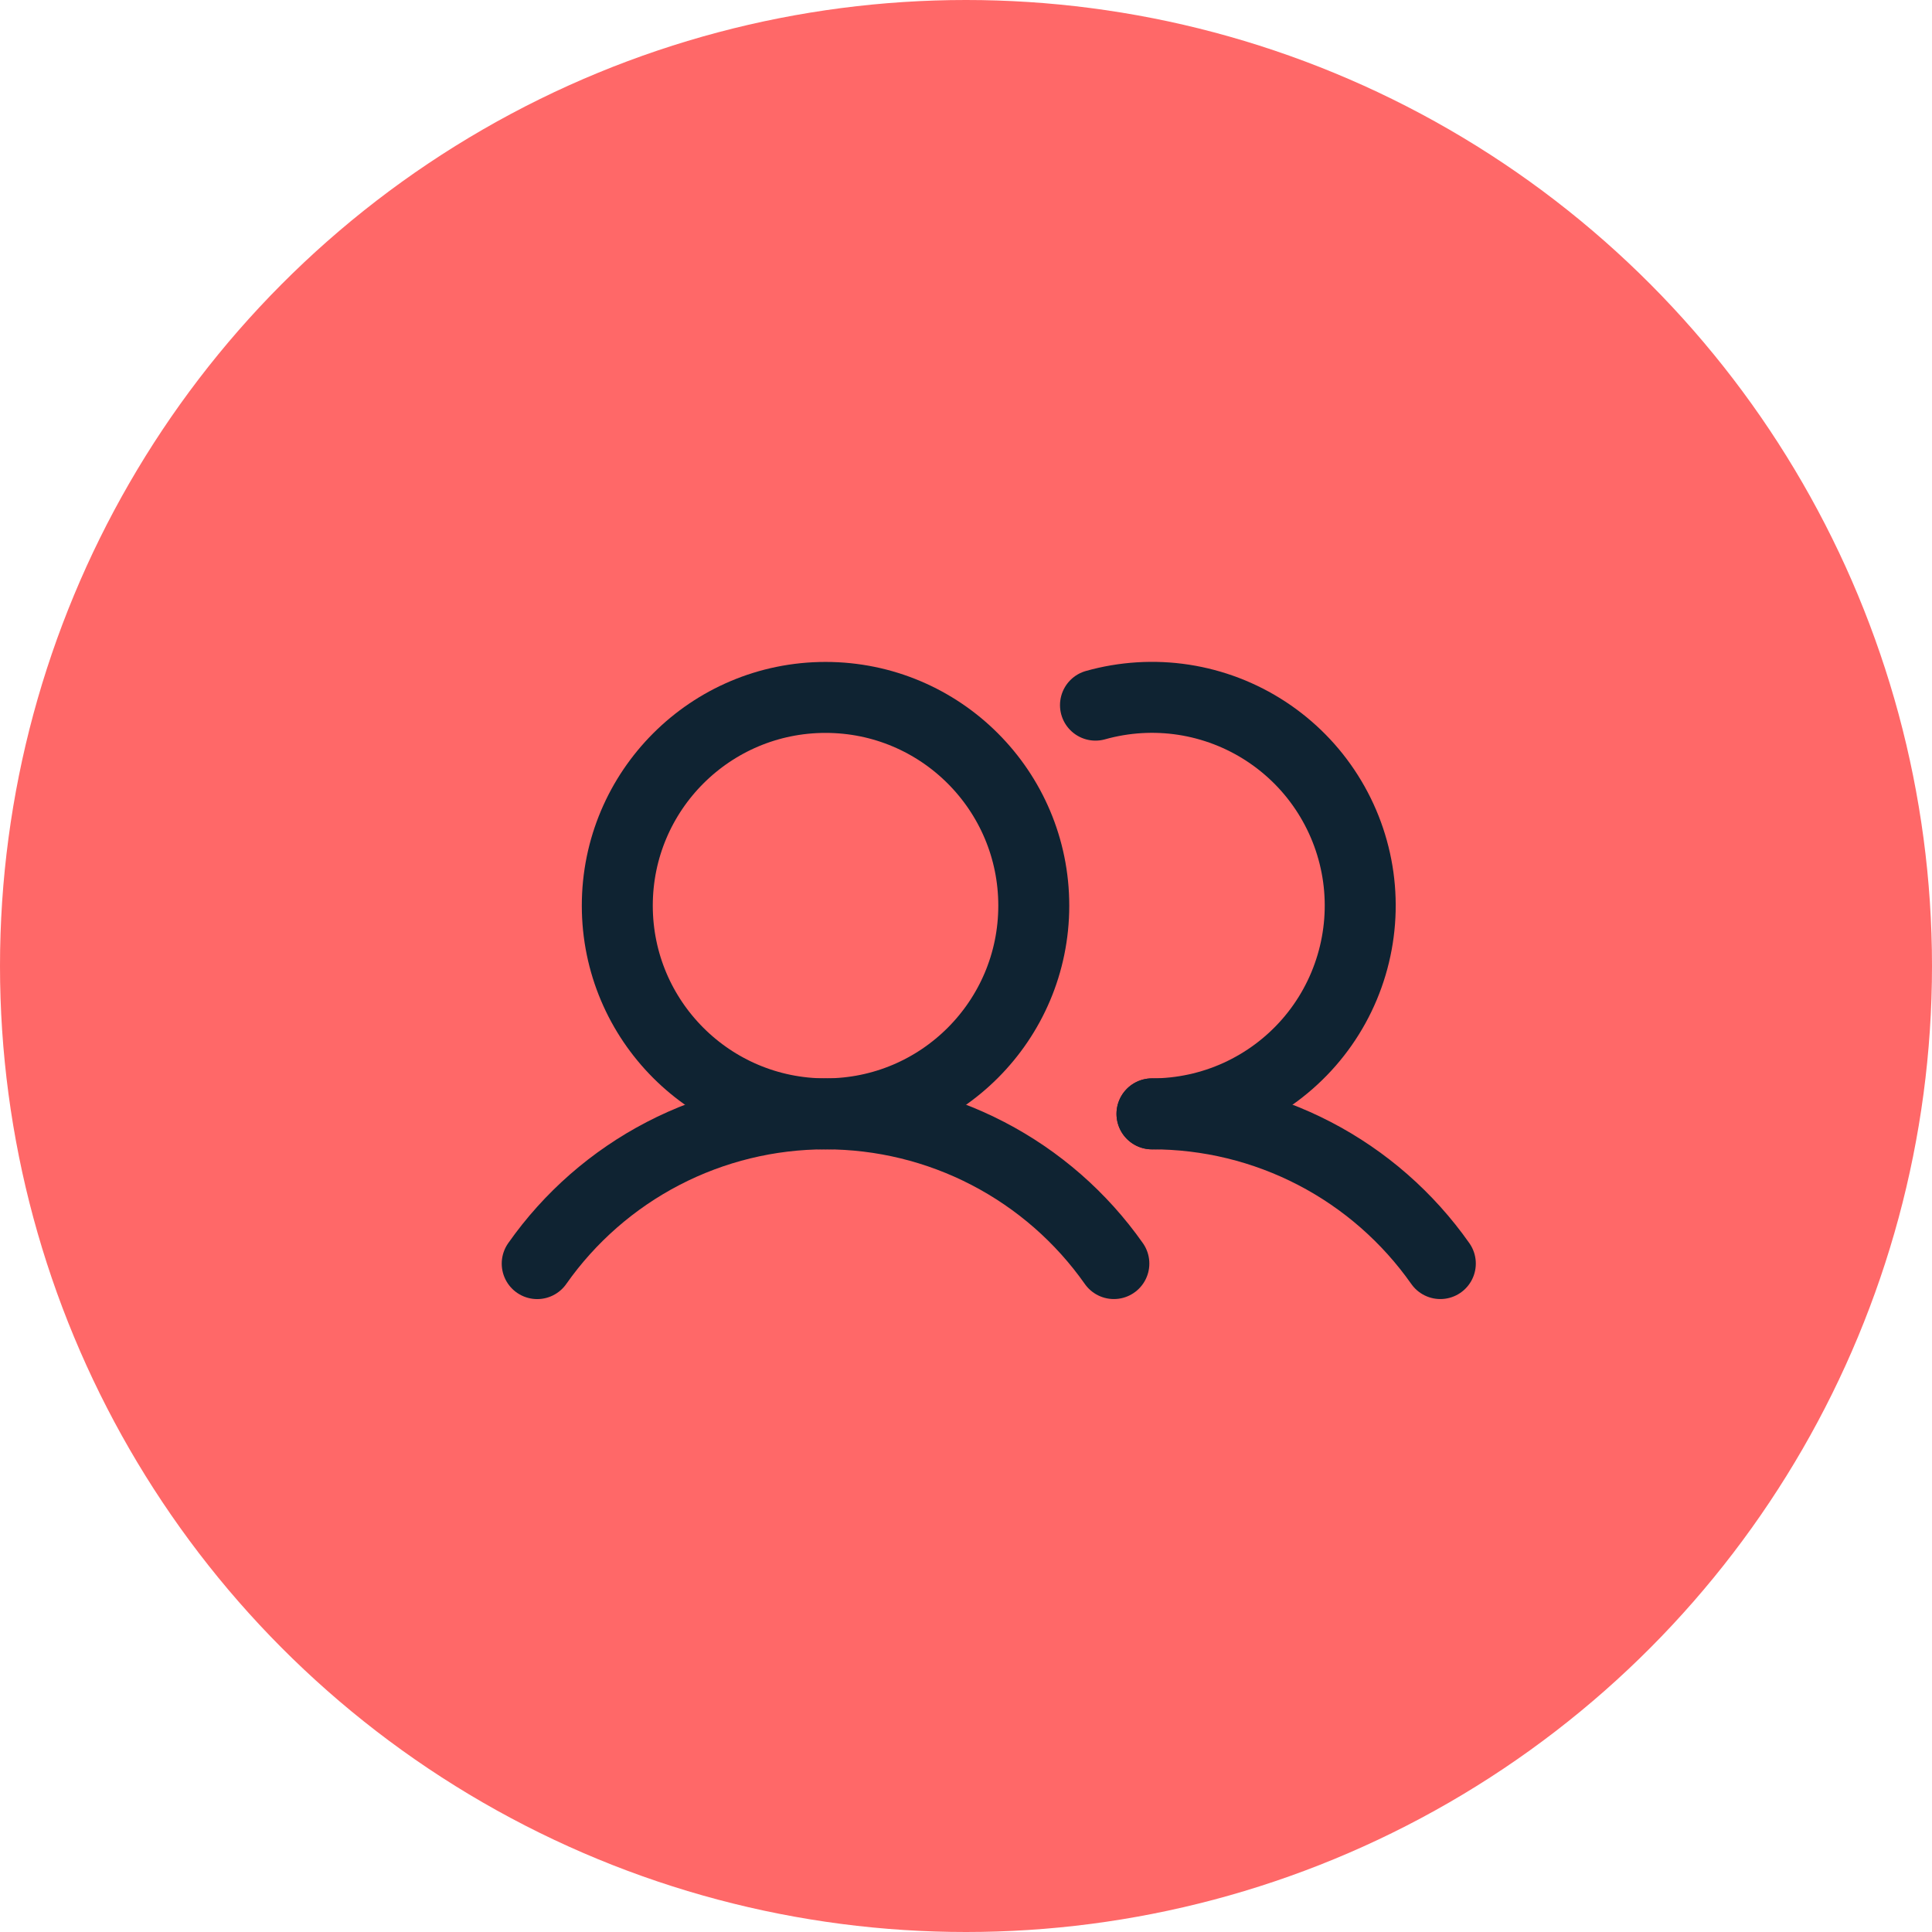
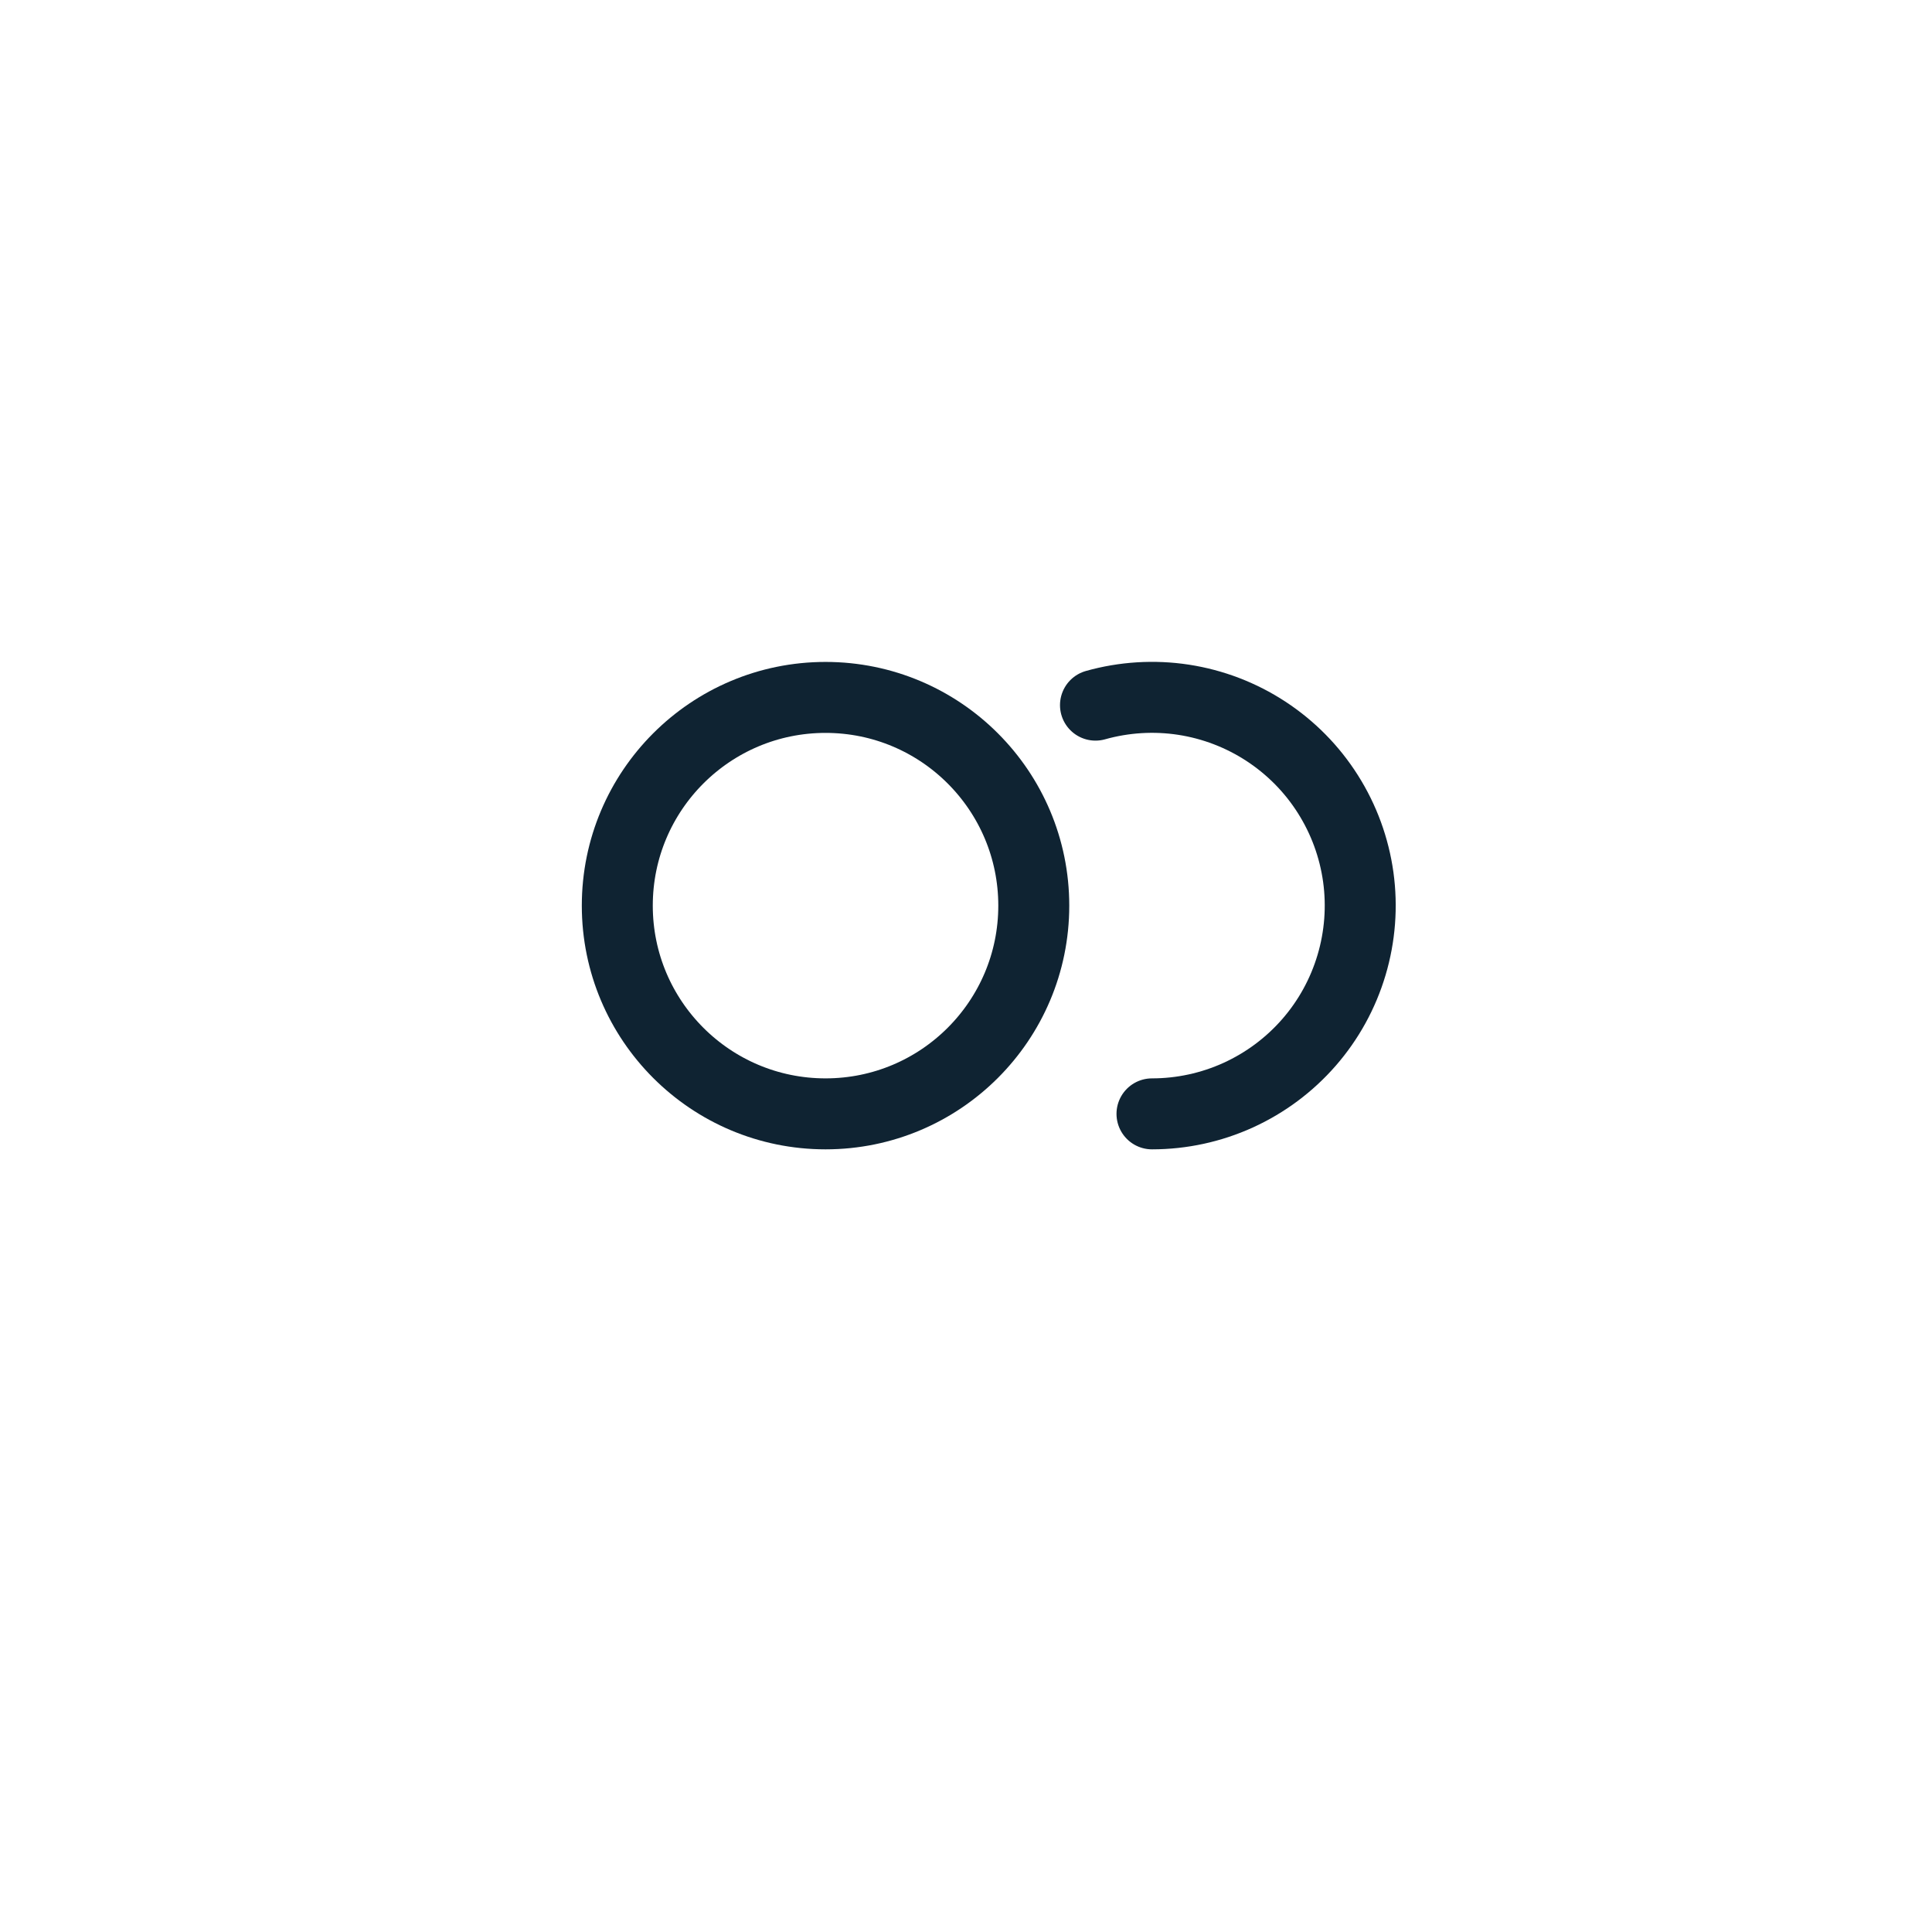
<svg xmlns="http://www.w3.org/2000/svg" width="49" height="49" viewBox="0 0 49 49" fill="none">
-   <circle cx="24.5" cy="24.5" r="24.5" fill="#FF6868" />
  <path d="M20.938 28.25C23.854 28.25 26.219 25.886 26.219 22.969C26.219 20.052 23.854 17.688 20.938 17.688C18.021 17.688 15.656 20.052 15.656 22.969C15.656 25.886 18.021 28.25 20.938 28.25Z" stroke="#0F2332" stroke-width="1.8" stroke-miterlimit="10" />
  <path d="M27.784 17.884C28.51 17.68 29.272 17.633 30.018 17.747C30.764 17.862 31.477 18.135 32.108 18.548C32.74 18.962 33.276 19.505 33.679 20.143C34.083 20.781 34.345 21.497 34.449 22.245C34.552 22.992 34.494 23.753 34.278 24.477C34.063 25.2 33.695 25.869 33.199 26.438C32.703 27.007 32.091 27.463 31.404 27.776C30.718 28.088 29.972 28.25 29.217 28.25" stroke="#0F2332" stroke-width="1.8" stroke-linecap="round" stroke-linejoin="round" />
-   <path d="M13.625 32.048C14.449 30.875 15.544 29.917 16.817 29.256C18.09 28.595 19.503 28.25 20.937 28.25C22.371 28.25 23.785 28.595 25.057 29.256C26.33 29.917 27.425 30.874 28.25 32.047" stroke="#0F2332" stroke-width="1.8" stroke-linecap="round" stroke-linejoin="round" />
-   <path d="M29.217 28.25C30.651 28.249 32.065 28.594 33.338 29.255C34.611 29.916 35.705 30.874 36.53 32.047" stroke="#0F2332" stroke-width="1.8" stroke-linecap="round" stroke-linejoin="round" />
</svg>